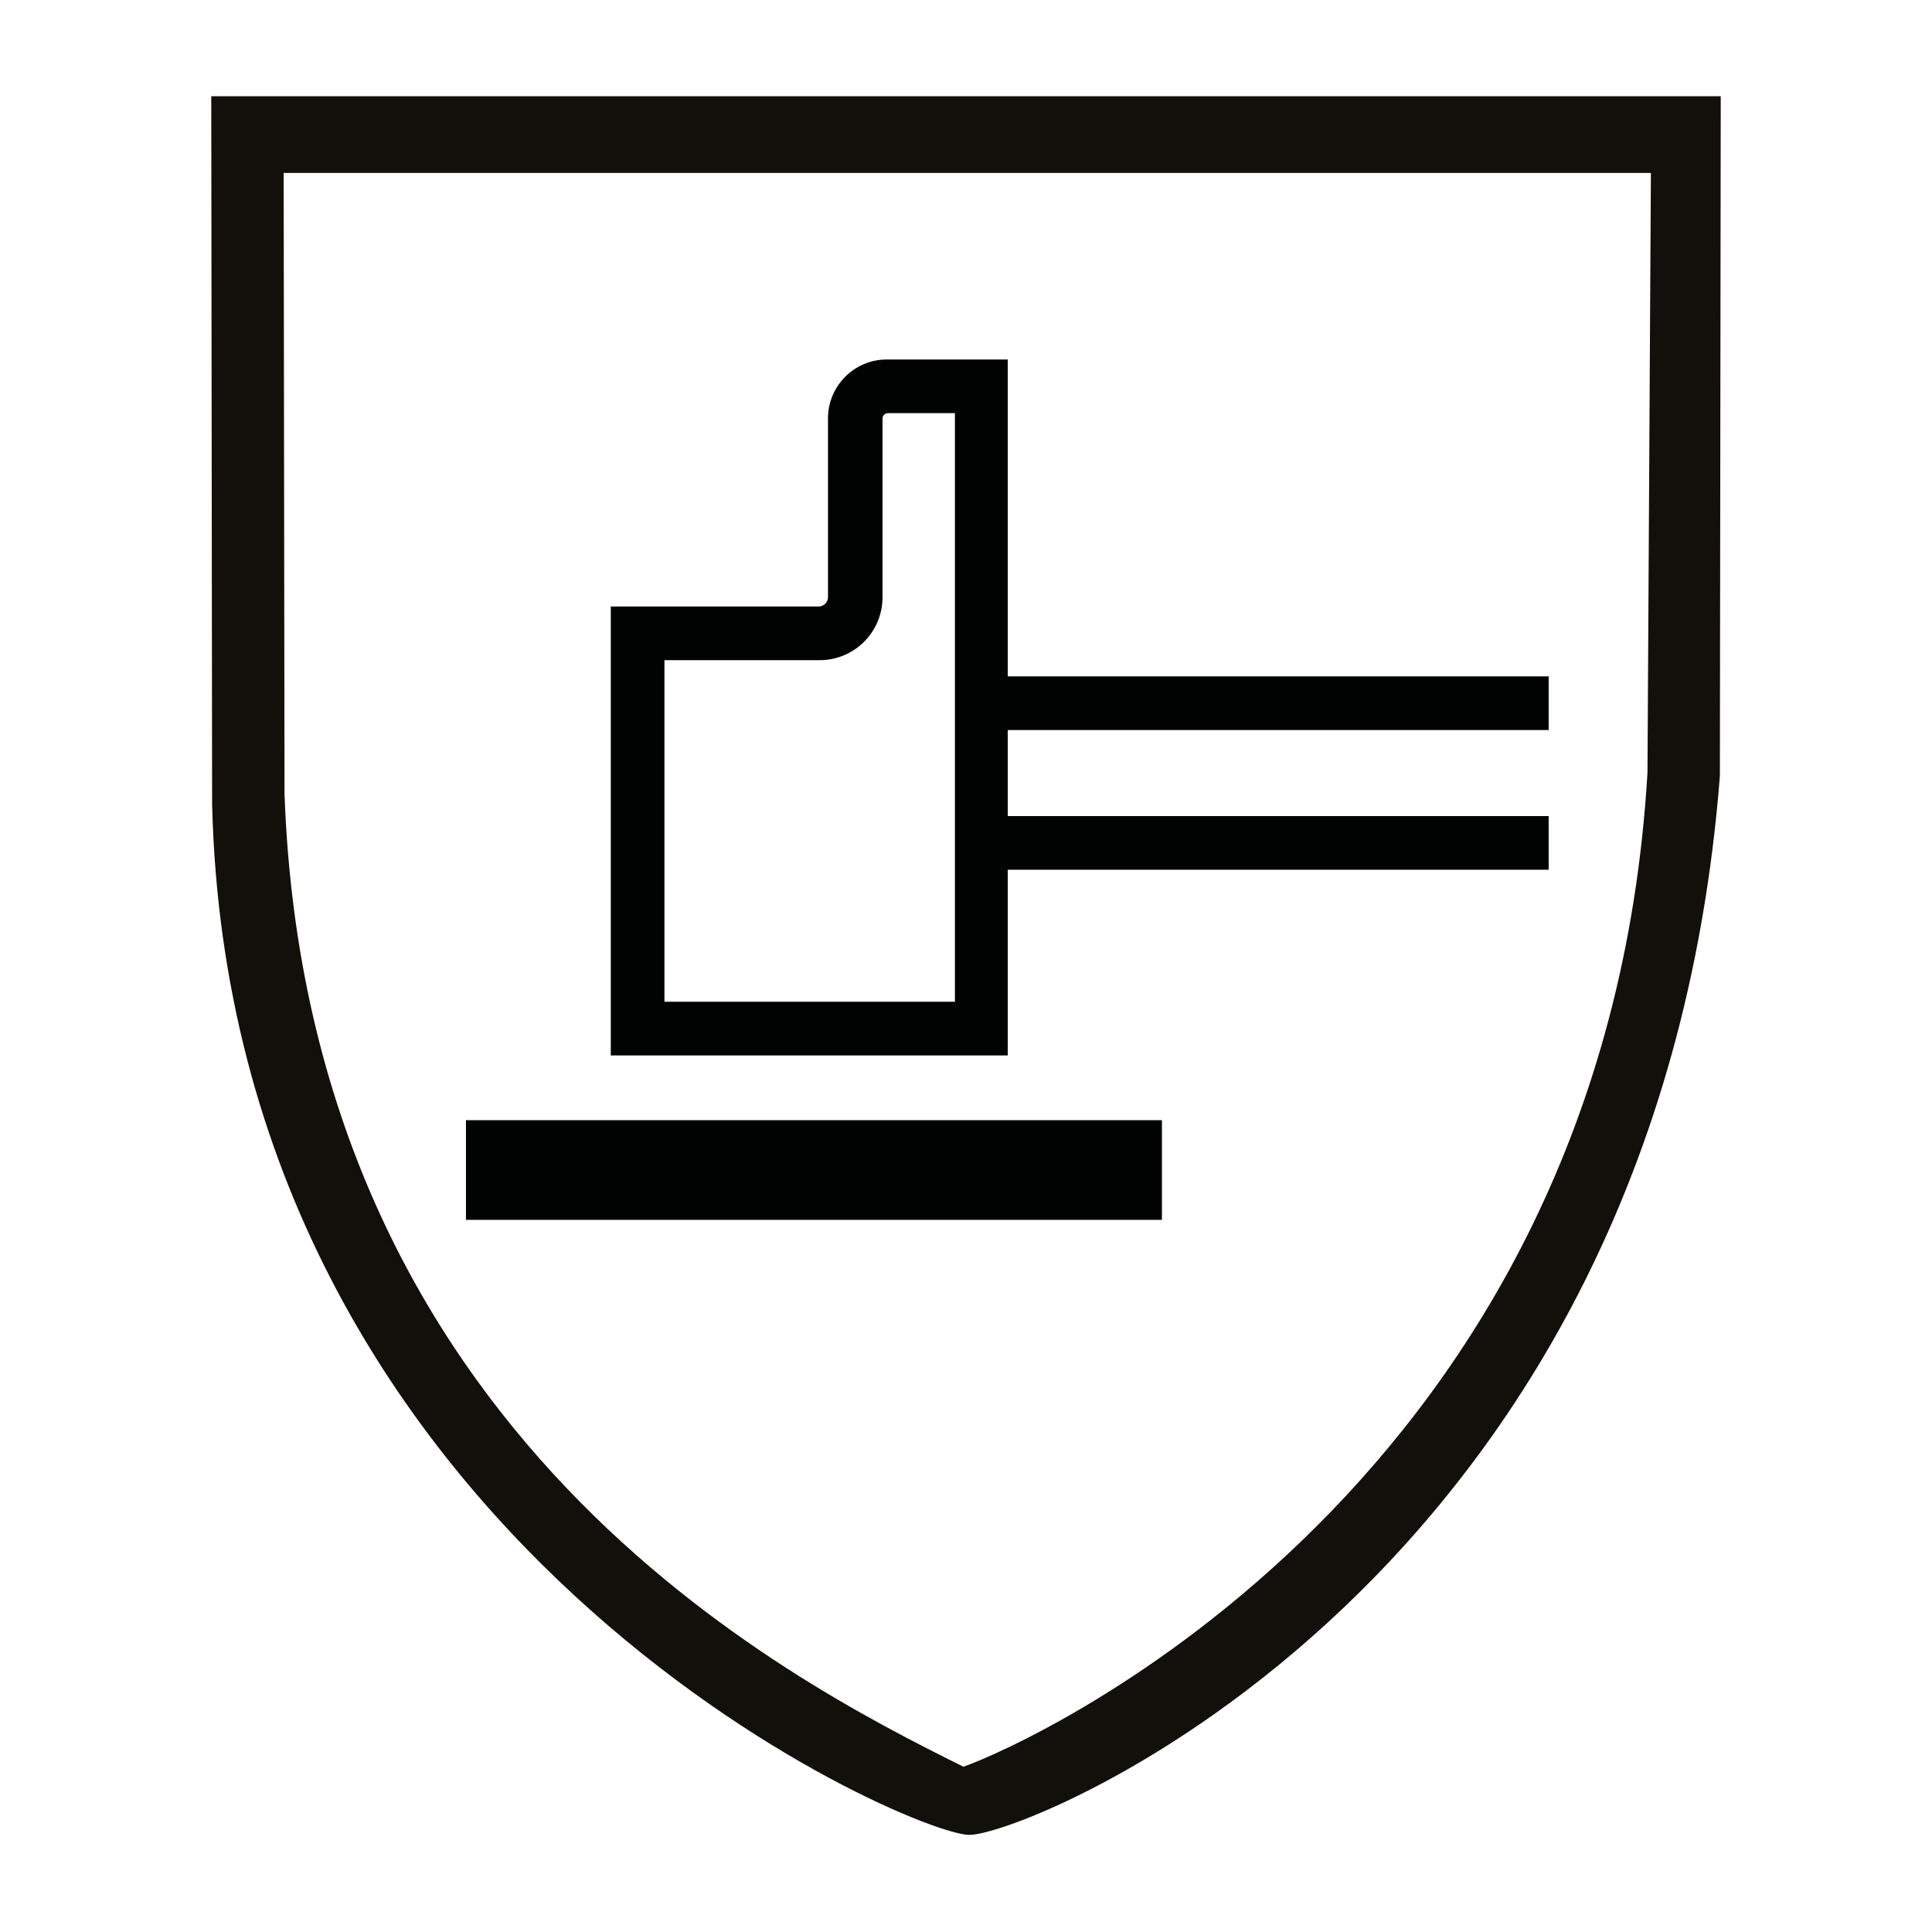
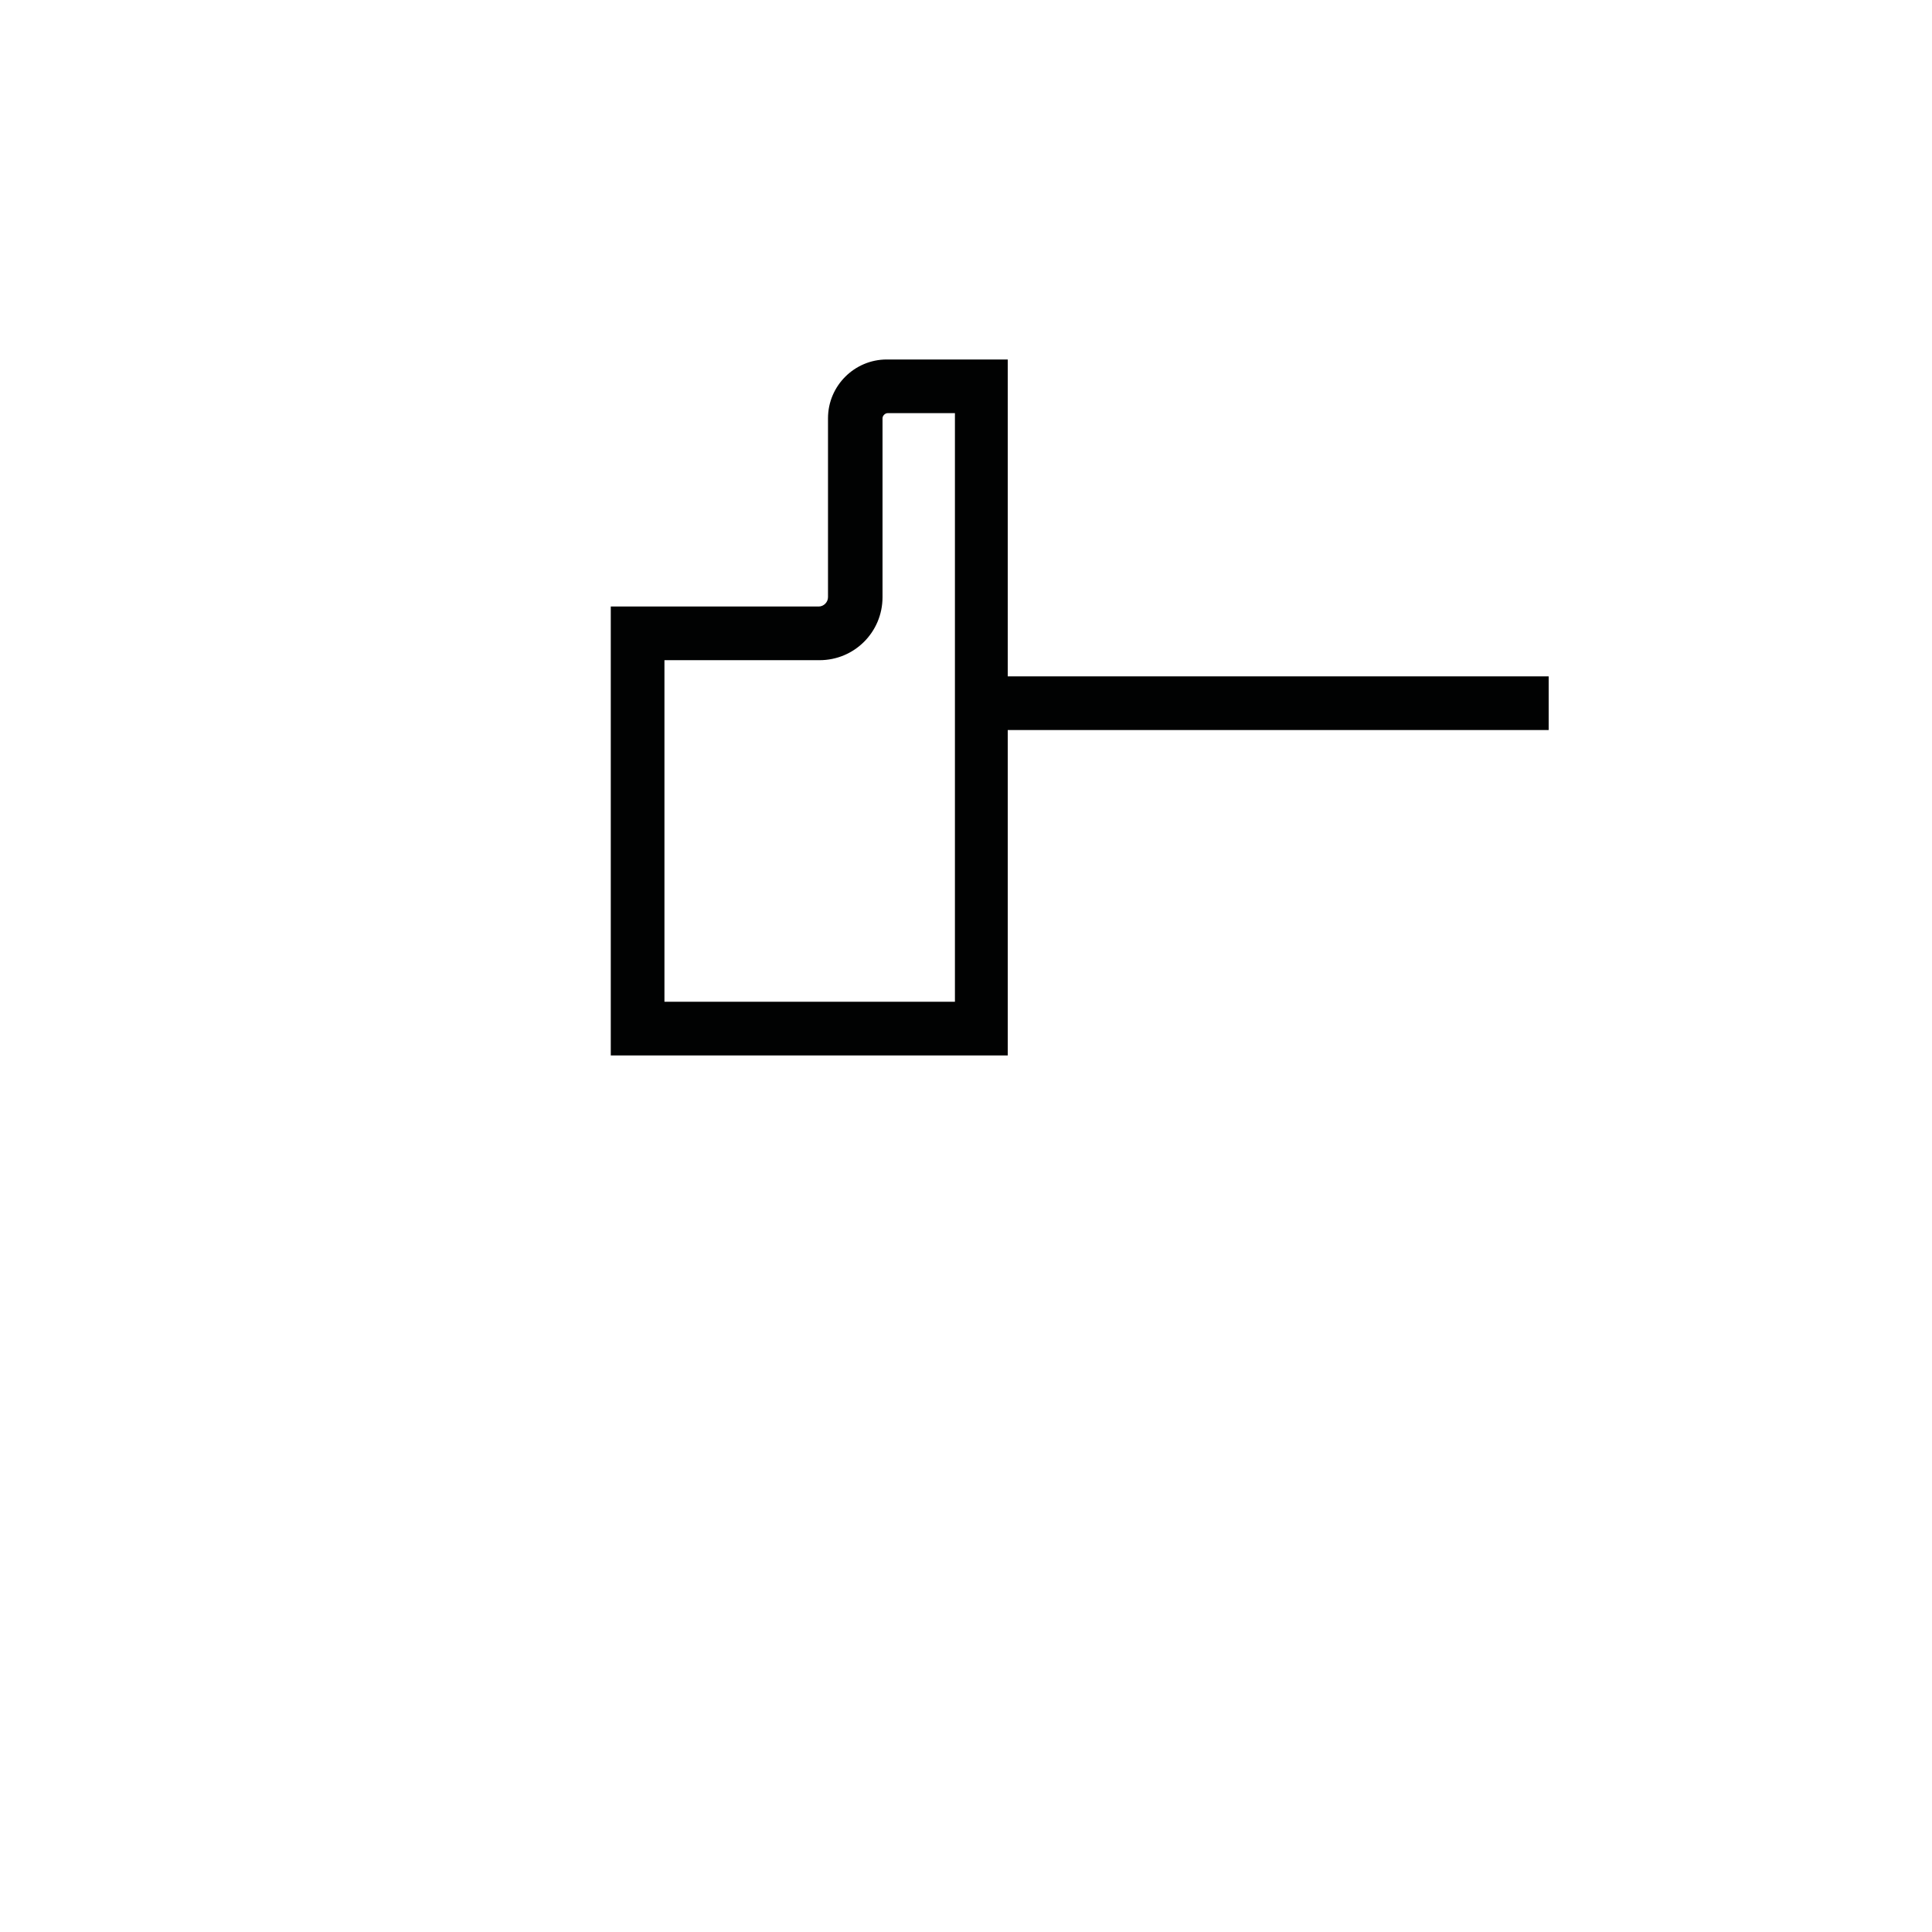
<svg xmlns="http://www.w3.org/2000/svg" version="1.1" id="Stick" x="0px" y="0px" viewBox="0 0 226.8 226.8" style="enable-background:new 0 0 226.8 226.8;" xml:space="preserve">
  <style type="text/css">
	.st0{fill:#010202;}
	.st1{fill:#12100B;}
</style>
  <g id="Ebene_13">
</g>
  <rect x="115.2" y="79.4" class="st0" width="66.6" height="6.3" />
-   <rect x="115.2" y="95.8" class="st0" width="66.6" height="6.3" />
  <path class="st0" d="M118.4,123.9H71.7V71.2h24.4c0.6,0,1.1-0.5,1.1-1.1v-21c0-3.8,3.1-6.9,6.9-6.9h14.2V123.9z M78,117.6h34.1V48.5  h-7.9c-0.3,0-0.6,0.3-0.6,0.6v21c0,4.1-3.3,7.4-7.4,7.4H78V117.6z" />
-   <rect x="54.7" y="131.5" class="st0" width="81.7" height="11.7" />
-   <path class="st1" d="M24.8,11.3c0,0,0.1,82.4,0.1,83.1c2.1,86.6,81.9,121,88.9,121c7,0,80.7-29.6,88.1-124.3l0.1-79.8H24.8z   M193.4,90.7c-4.9,83.4-72.1,113.8-80.3,116.7c-20.7-10.3-77-38.9-79.7-114.2l-0.1-72.9h160.5L193.4,90.7z" />
</svg>